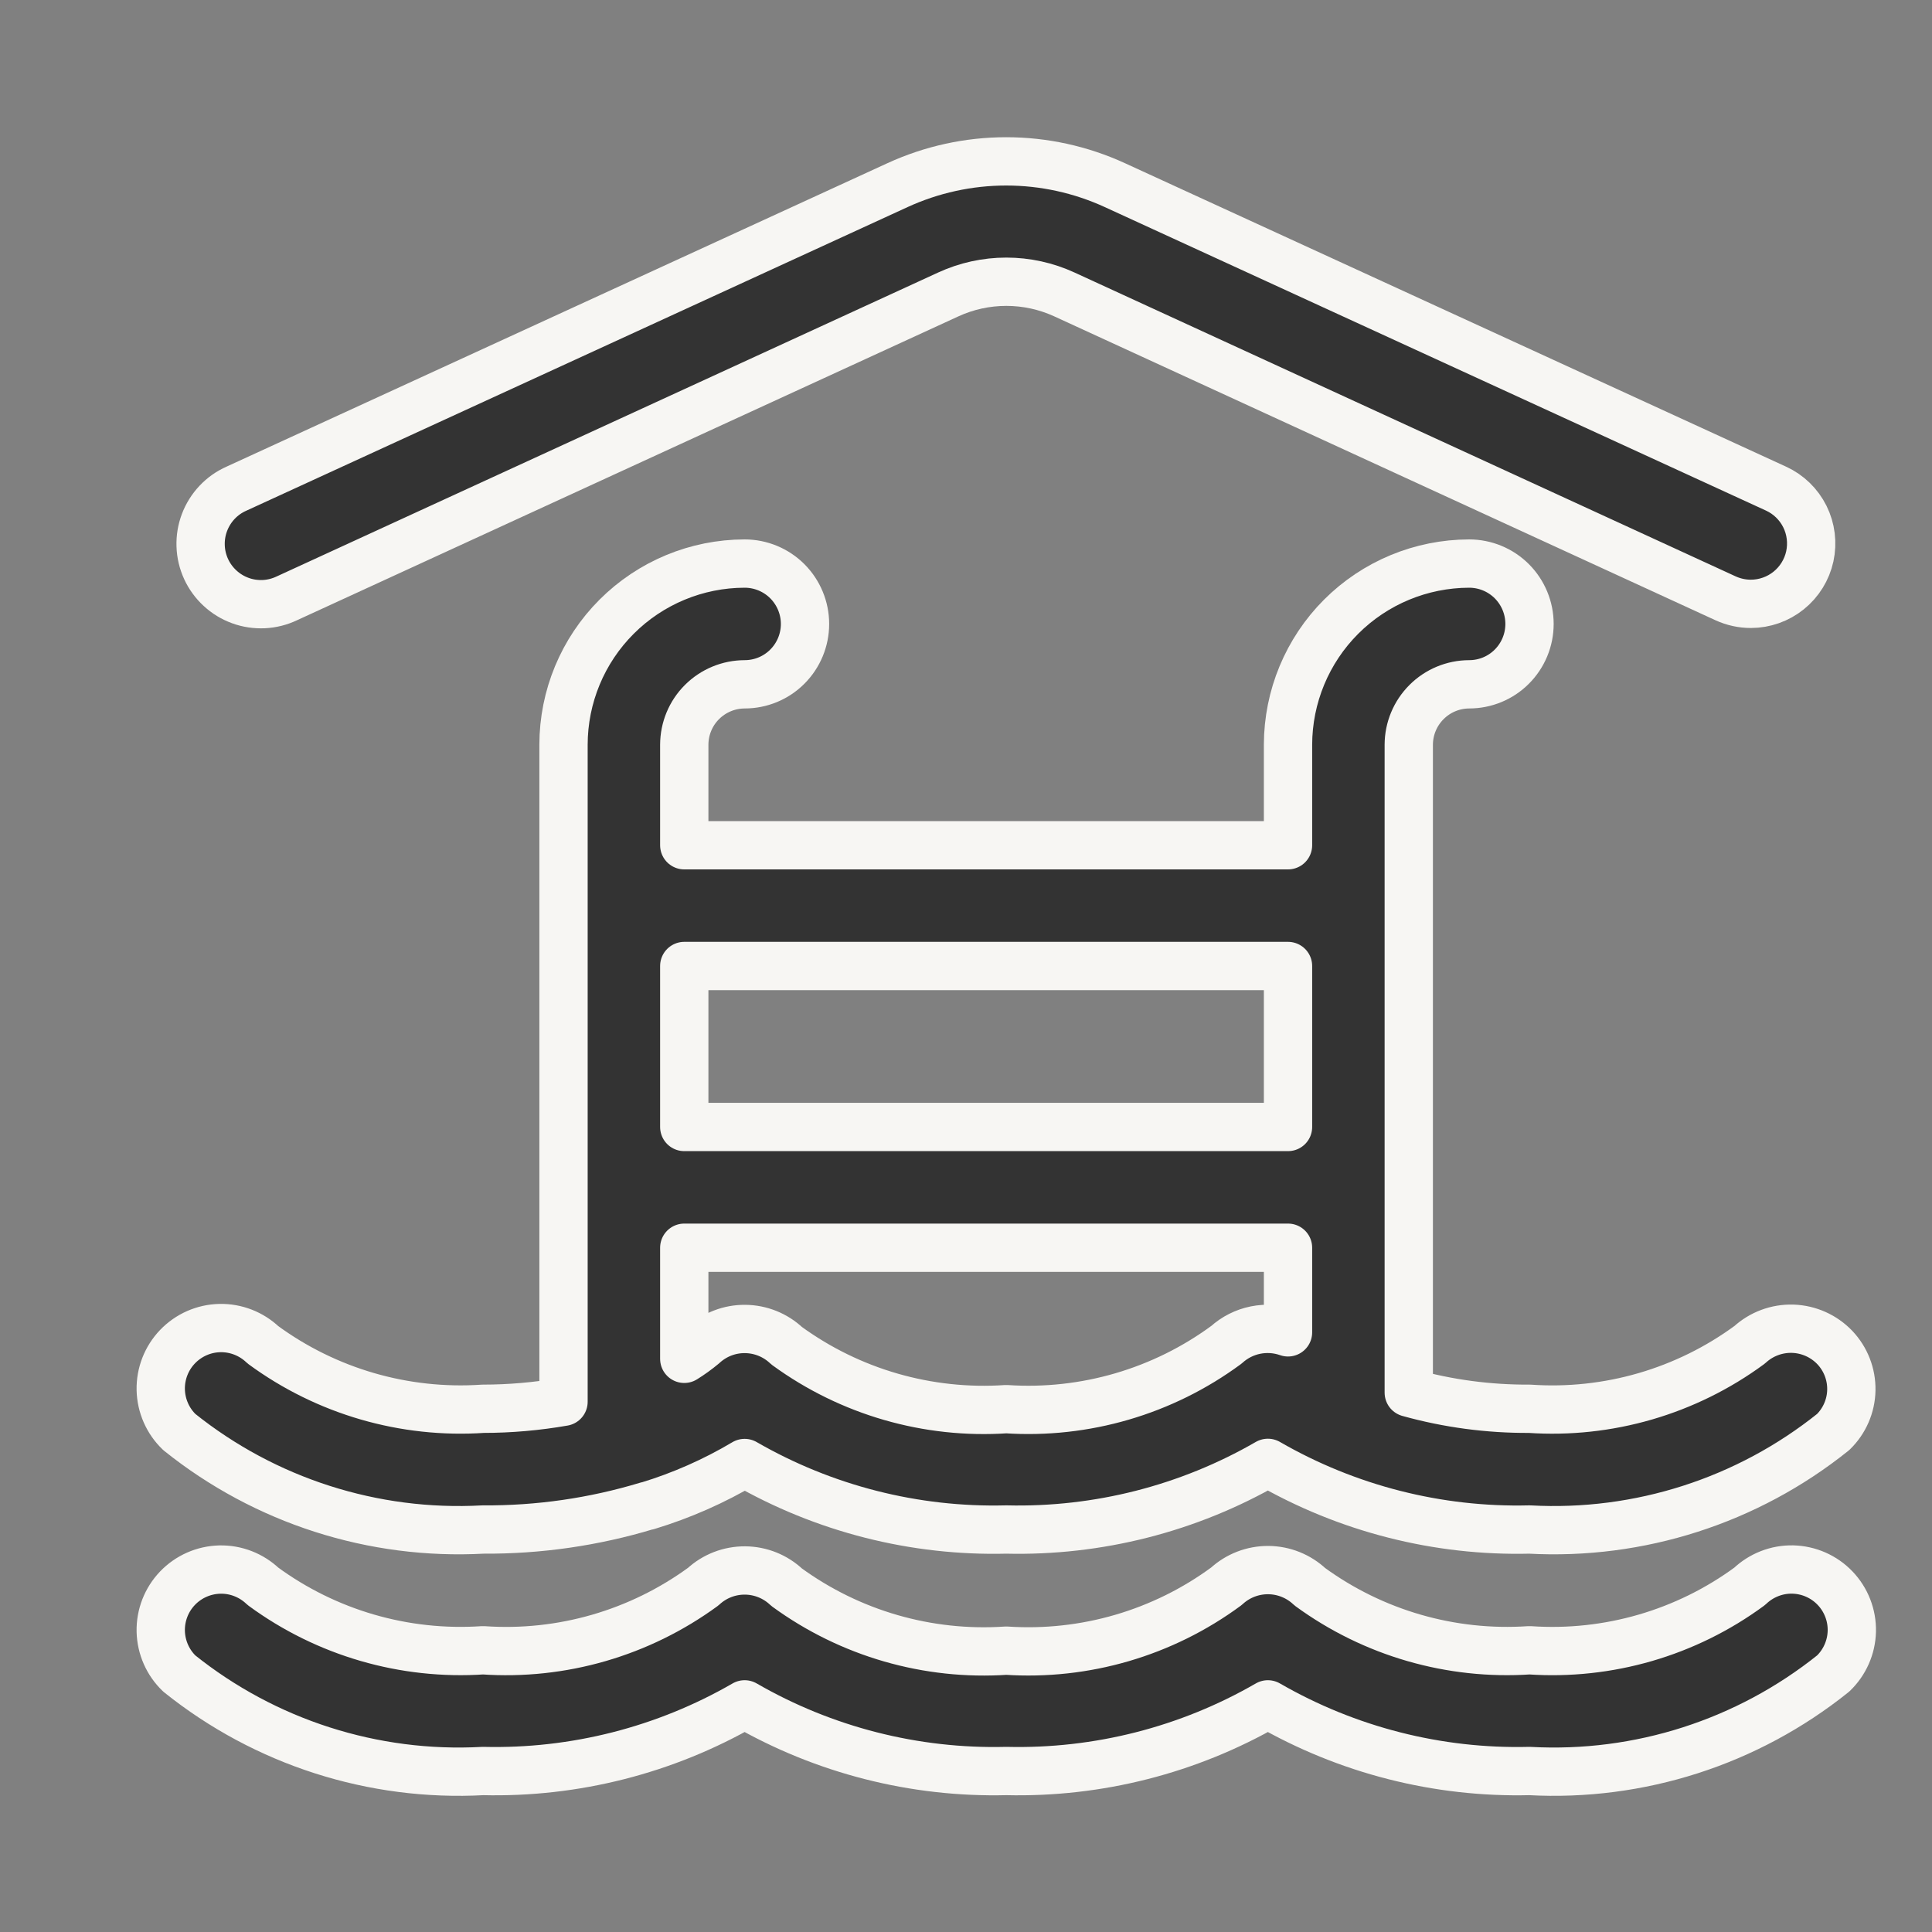
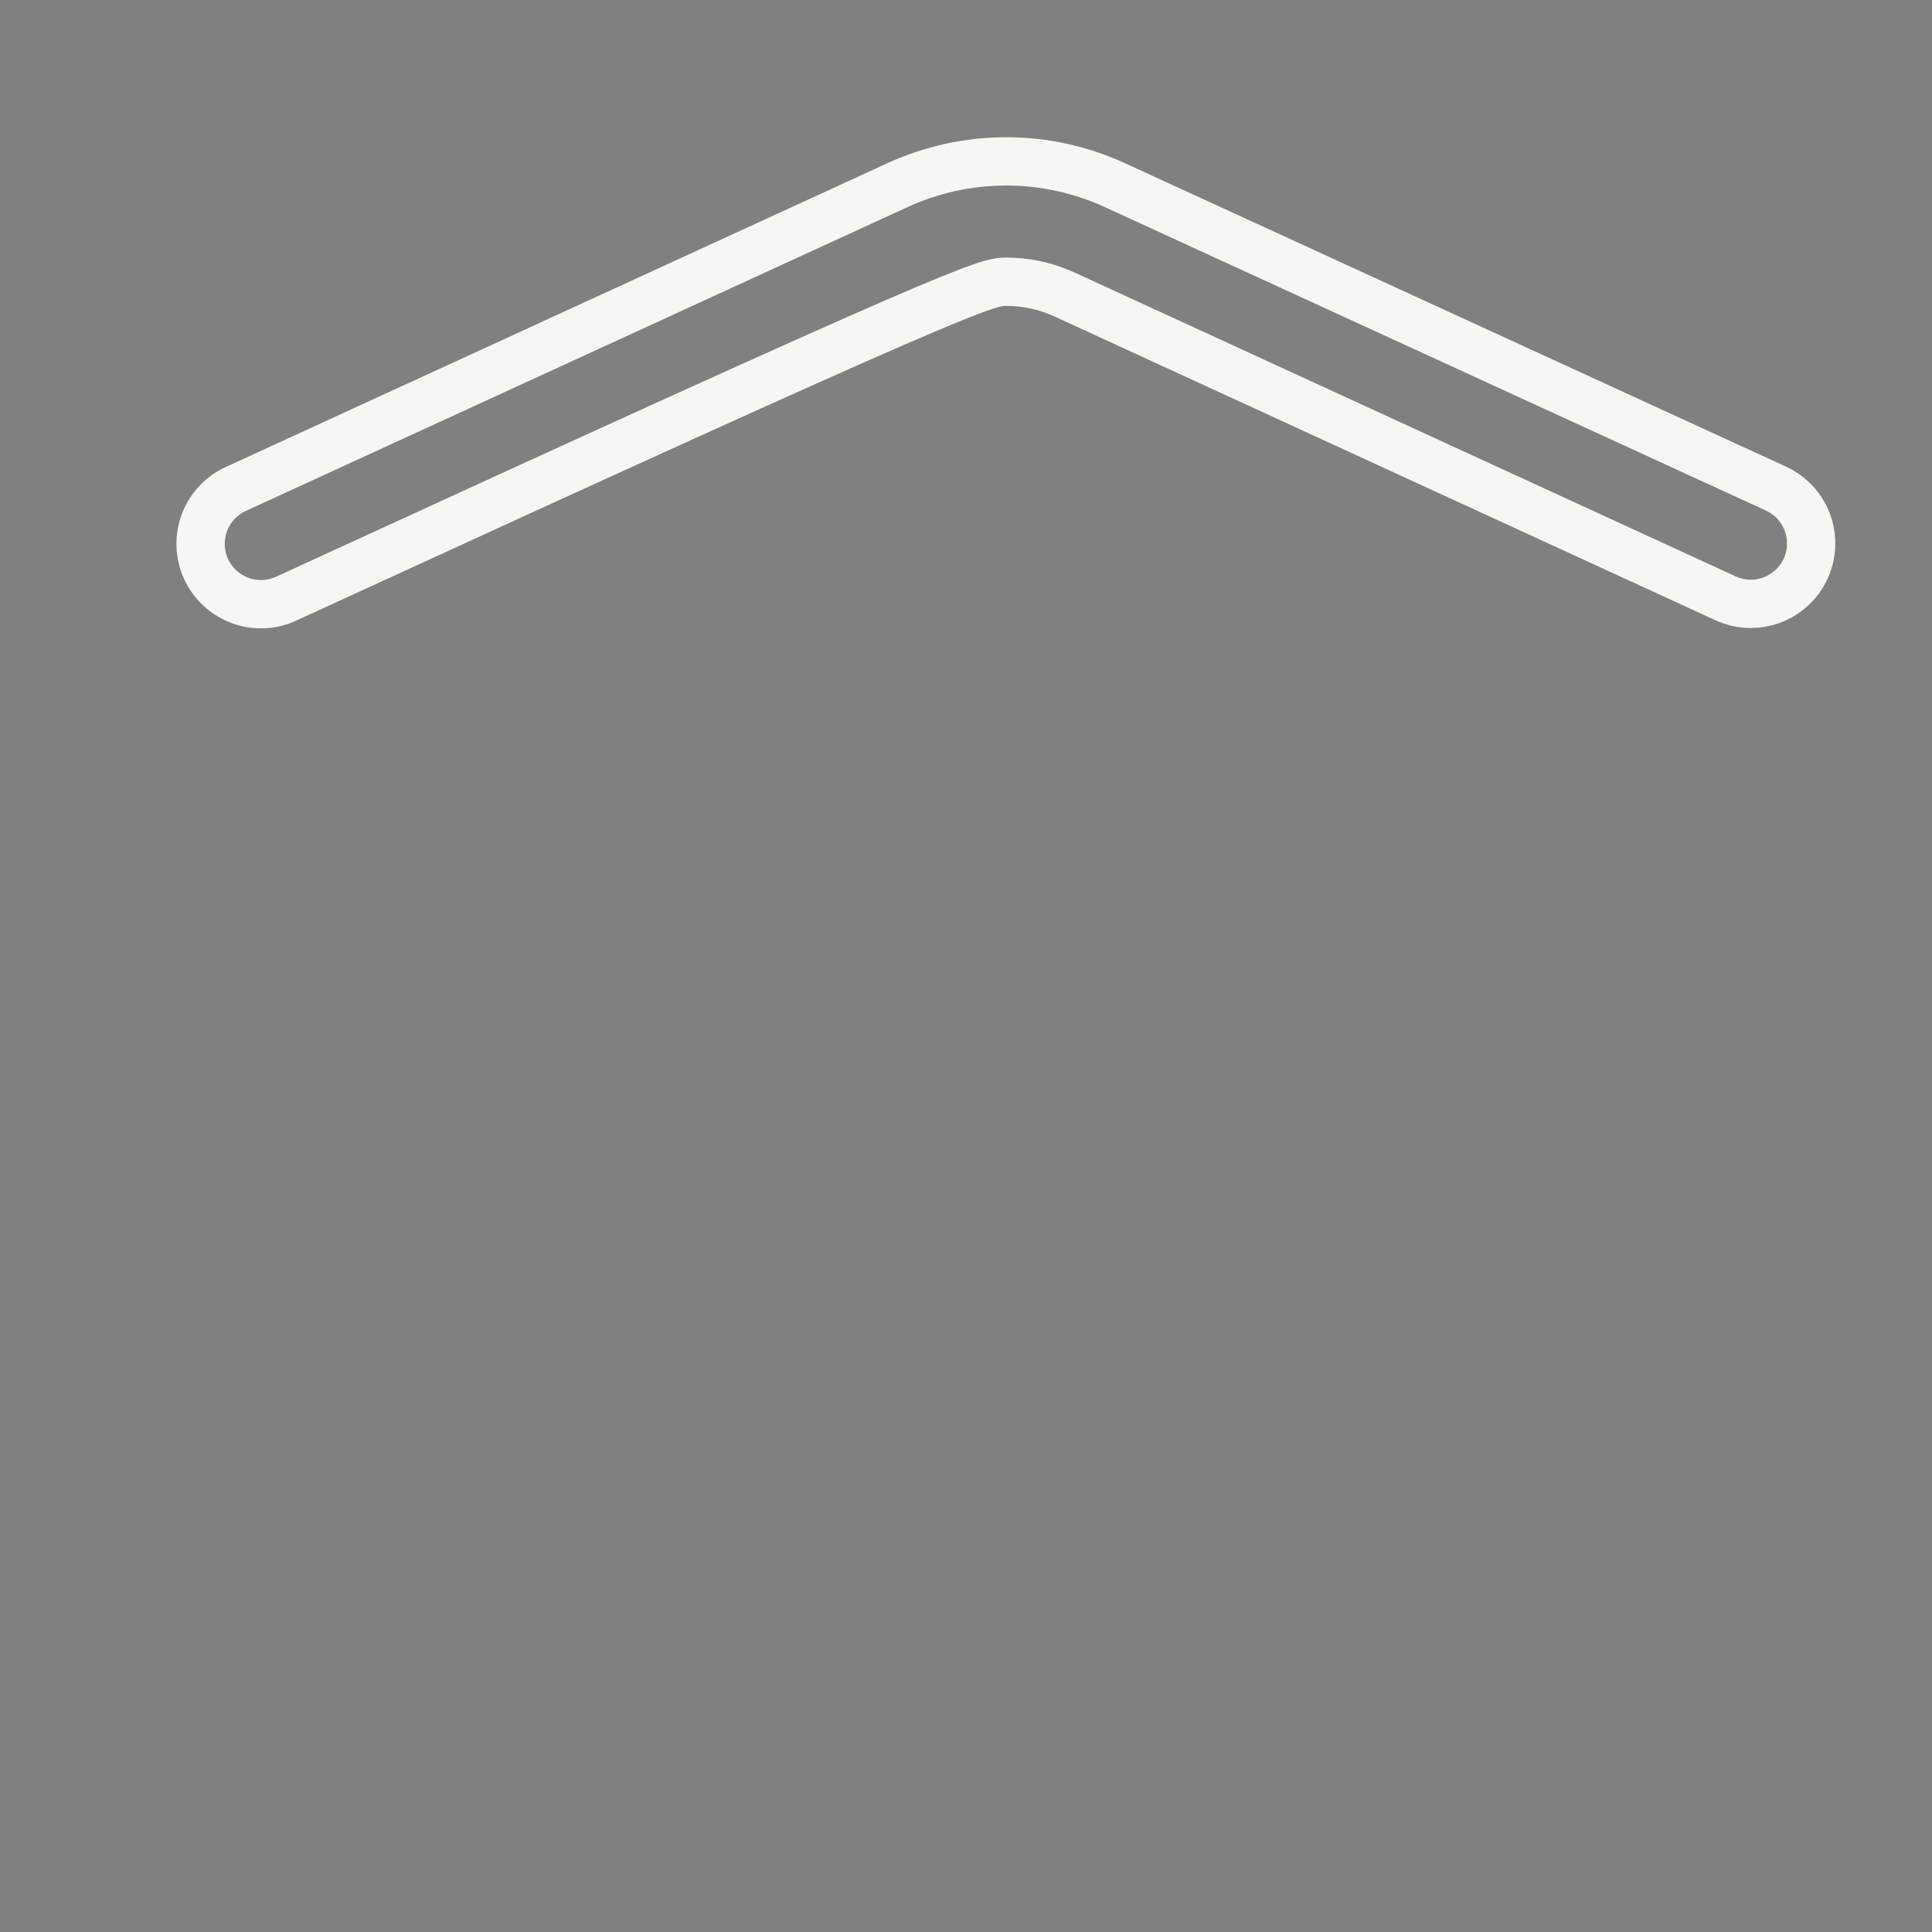
<svg xmlns="http://www.w3.org/2000/svg" width="40" height="40" viewBox="0 0 40 40" fill="none">
  <rect x="0" y="0" width="40" height="40" fill="#808080" stroke="none" />
-   <path d="M5.939 12.388L19.631 6.097C20.008 5.923 20.419 5.833 20.835 5.833C21.25 5.833 21.661 5.923 22.039 6.097L35.727 12.388C35.892 12.463 36.07 12.502 36.251 12.502C36.535 12.501 36.811 12.404 37.033 12.225C37.255 12.046 37.409 11.797 37.47 11.519C37.53 11.241 37.495 10.95 37.368 10.695C37.241 10.44 37.031 10.236 36.772 10.117L23.082 3.833C22.376 3.509 21.609 3.341 20.832 3.341C20.055 3.341 19.288 3.509 18.582 3.833L4.896 10.117C4.744 10.184 4.608 10.28 4.494 10.401C4.381 10.521 4.292 10.663 4.234 10.817C4.175 10.972 4.148 11.137 4.154 11.303C4.159 11.468 4.198 11.63 4.267 11.781C4.336 11.931 4.434 12.066 4.556 12.178C4.678 12.291 4.82 12.377 4.976 12.434C5.131 12.491 5.297 12.515 5.462 12.508C5.627 12.5 5.789 12.459 5.939 12.388Z" fill="#333333" />
-   <path fill-rule="evenodd" clip-rule="evenodd" d="M10.001 31.667C11.15 31.675 12.295 31.51 13.396 31.177H13.407C14.111 30.963 14.785 30.666 15.417 30.29C17.062 31.238 18.936 31.715 20.834 31.667C22.732 31.713 24.606 31.236 26.25 30.287C27.895 31.236 29.769 31.714 31.667 31.667C33.94 31.791 36.178 31.072 37.954 29.648C38.188 29.42 38.324 29.108 38.33 28.78C38.336 28.453 38.213 28.136 37.987 27.898C37.759 27.66 37.447 27.521 37.118 27.51C36.788 27.5 36.468 27.619 36.225 27.842C34.911 28.809 33.296 29.279 31.667 29.167C30.822 29.172 29.981 29.06 29.167 28.833V15.418C29.168 15.087 29.3 14.77 29.534 14.536C29.768 14.301 30.086 14.169 30.417 14.168C30.749 14.168 31.067 14.037 31.301 13.802C31.535 13.568 31.667 13.25 31.667 12.918C31.667 12.587 31.535 12.269 31.301 12.034C31.067 11.8 30.749 11.668 30.417 11.668C29.423 11.67 28.47 12.065 27.767 12.768C27.064 13.471 26.669 14.424 26.667 15.418V17.5H14.167V15.418C14.168 15.087 14.299 14.769 14.534 14.535C14.768 14.301 15.086 14.169 15.417 14.168C15.749 14.168 16.067 14.037 16.301 13.802C16.535 13.568 16.667 13.25 16.667 12.918C16.667 12.587 16.535 12.269 16.301 12.034C16.067 11.8 15.749 11.668 15.417 11.668C14.423 11.669 13.47 12.065 12.767 12.768C12.063 13.471 11.668 14.424 11.667 15.418V29.022C11.117 29.118 10.559 29.167 10.001 29.167C8.373 29.277 6.759 28.808 5.444 27.843C5.204 27.614 4.883 27.489 4.552 27.496C4.22 27.503 3.905 27.642 3.675 27.882C3.446 28.121 3.321 28.442 3.328 28.774C3.336 29.105 3.474 29.421 3.714 29.65C5.49 31.073 7.728 31.791 10.001 31.667ZM26.667 20V23.333H14.167V20H26.667ZM14.167 25.833H26.667V27.585C26.451 27.509 26.219 27.493 25.994 27.538C25.77 27.583 25.562 27.688 25.392 27.842C24.078 28.811 22.463 29.283 20.834 29.175C19.211 29.285 17.601 28.82 16.287 27.862C16.054 27.641 15.746 27.517 15.425 27.515C15.104 27.512 14.795 27.632 14.559 27.85C14.435 27.953 14.304 28.048 14.167 28.133V25.833Z" fill="#333333" />
-   <path d="M31.667 34.167C33.295 34.279 34.911 33.81 36.225 32.843C36.465 32.614 36.786 32.488 37.117 32.495C37.449 32.503 37.764 32.641 37.993 32.881C38.222 33.12 38.347 33.441 38.34 33.773C38.332 34.104 38.193 34.419 37.954 34.648C36.178 36.072 33.94 36.791 31.667 36.667C29.769 36.714 27.895 36.236 26.25 35.287C24.606 36.236 22.732 36.713 20.834 36.667C18.936 36.714 17.061 36.236 15.417 35.287C13.773 36.236 11.899 36.713 10.001 36.667C7.728 36.791 5.49 36.073 3.714 34.65C3.474 34.421 3.336 34.105 3.328 33.774C3.321 33.442 3.446 33.121 3.675 32.882C3.905 32.642 4.22 32.504 4.552 32.496C4.883 32.489 5.204 32.614 5.444 32.843C6.759 33.808 8.373 34.277 10.001 34.167C11.628 34.28 13.242 33.813 14.559 32.85C14.795 32.632 15.104 32.513 15.425 32.515C15.746 32.517 16.054 32.641 16.287 32.862C17.601 33.82 19.211 34.285 20.834 34.175C22.463 34.283 24.078 33.811 25.392 32.842C25.628 32.624 25.938 32.505 26.259 32.507C26.579 32.509 26.887 32.633 27.12 32.853C28.434 33.812 30.044 34.277 31.667 34.167Z" fill="#333333" />
-   <path d="M5.939 12.388L19.631 6.097C20.008 5.923 20.419 5.833 20.835 5.833C21.25 5.833 21.661 5.923 22.039 6.097L35.727 12.388C35.892 12.463 36.07 12.502 36.251 12.502C36.535 12.501 36.811 12.404 37.033 12.225C37.255 12.046 37.409 11.797 37.47 11.519C37.53 11.241 37.495 10.95 37.368 10.695C37.241 10.44 37.031 10.236 36.772 10.117L23.082 3.833C22.376 3.509 21.609 3.341 20.832 3.341C20.055 3.341 19.288 3.509 18.582 3.833L4.896 10.117C4.744 10.184 4.608 10.28 4.494 10.401C4.381 10.521 4.292 10.663 4.234 10.817C4.175 10.972 4.148 11.137 4.154 11.303C4.159 11.468 4.198 11.63 4.267 11.781C4.336 11.931 4.434 12.066 4.556 12.178C4.678 12.291 4.82 12.377 4.976 12.434C5.131 12.491 5.297 12.515 5.462 12.508C5.627 12.5 5.789 12.459 5.939 12.388Z" stroke="#F7F6F3" stroke-miterlimit="10" stroke-linecap="round" stroke-linejoin="round" />
-   <path fill-rule="evenodd" clip-rule="evenodd" d="M10.001 31.667C11.15 31.675 12.295 31.51 13.396 31.177H13.407C14.111 30.963 14.785 30.666 15.417 30.29C17.062 31.238 18.936 31.715 20.834 31.667C22.732 31.713 24.606 31.236 26.25 30.287C27.895 31.236 29.769 31.714 31.667 31.667C33.94 31.791 36.178 31.072 37.954 29.648C38.188 29.42 38.324 29.108 38.33 28.78C38.336 28.453 38.213 28.136 37.987 27.898C37.759 27.66 37.447 27.521 37.118 27.51C36.788 27.5 36.468 27.619 36.225 27.842C34.911 28.809 33.296 29.279 31.667 29.167C30.822 29.172 29.981 29.06 29.167 28.833V15.418C29.168 15.087 29.3 14.77 29.534 14.536C29.768 14.301 30.086 14.169 30.417 14.168C30.749 14.168 31.067 14.037 31.301 13.802C31.535 13.568 31.667 13.25 31.667 12.918C31.667 12.587 31.535 12.269 31.301 12.034C31.067 11.8 30.749 11.668 30.417 11.668C29.423 11.67 28.47 12.065 27.767 12.768C27.064 13.471 26.669 14.424 26.667 15.418V17.5H14.167V15.418C14.168 15.087 14.299 14.769 14.534 14.535C14.768 14.301 15.086 14.169 15.417 14.168C15.749 14.168 16.067 14.037 16.301 13.802C16.535 13.568 16.667 13.25 16.667 12.918C16.667 12.587 16.535 12.269 16.301 12.034C16.067 11.8 15.749 11.668 15.417 11.668C14.423 11.669 13.47 12.065 12.767 12.768C12.063 13.471 11.668 14.424 11.667 15.418V29.022C11.117 29.118 10.559 29.167 10.001 29.167C8.373 29.277 6.759 28.808 5.444 27.843C5.204 27.614 4.883 27.489 4.552 27.496C4.22 27.503 3.905 27.642 3.675 27.882C3.446 28.121 3.321 28.442 3.328 28.774C3.336 29.105 3.474 29.421 3.714 29.65C5.49 31.073 7.728 31.791 10.001 31.667ZM26.667 20V23.333H14.167V20H26.667ZM14.167 25.833H26.667V27.585C26.451 27.509 26.219 27.493 25.994 27.538C25.77 27.583 25.562 27.688 25.392 27.842C24.078 28.811 22.463 29.283 20.834 29.175C19.211 29.285 17.601 28.82 16.287 27.862C16.054 27.641 15.746 27.517 15.425 27.515C15.104 27.512 14.795 27.632 14.559 27.85C14.435 27.953 14.304 28.048 14.167 28.133V25.833Z" stroke="#F7F6F3" stroke-miterlimit="10" stroke-linecap="round" stroke-linejoin="round" />
-   <path d="M31.667 34.167C33.295 34.279 34.911 33.81 36.225 32.843C36.465 32.614 36.786 32.488 37.117 32.495C37.449 32.503 37.764 32.641 37.993 32.881C38.222 33.12 38.347 33.441 38.34 33.773C38.332 34.104 38.193 34.419 37.954 34.648C36.178 36.072 33.94 36.791 31.667 36.667C29.769 36.714 27.895 36.236 26.25 35.287C24.606 36.236 22.732 36.713 20.834 36.667C18.936 36.714 17.061 36.236 15.417 35.287C13.773 36.236 11.899 36.713 10.001 36.667C7.728 36.791 5.49 36.073 3.714 34.65C3.474 34.421 3.336 34.105 3.328 33.774C3.321 33.442 3.446 33.121 3.675 32.882C3.905 32.642 4.22 32.504 4.552 32.496C4.883 32.489 5.204 32.614 5.444 32.843C6.759 33.808 8.373 34.277 10.001 34.167C11.628 34.28 13.242 33.813 14.559 32.85C14.795 32.632 15.104 32.513 15.425 32.515C15.746 32.517 16.054 32.641 16.287 32.862C17.601 33.82 19.211 34.285 20.834 34.175C22.463 34.283 24.078 33.811 25.392 32.842C25.628 32.624 25.938 32.505 26.259 32.507C26.579 32.509 26.887 32.633 27.12 32.853C28.434 33.812 30.044 34.277 31.667 34.167Z" stroke="#F7F6F3" stroke-miterlimit="10" stroke-linecap="round" stroke-linejoin="round" />
+   <path d="M5.939 12.388C20.008 5.923 20.419 5.833 20.835 5.833C21.25 5.833 21.661 5.923 22.039 6.097L35.727 12.388C35.892 12.463 36.07 12.502 36.251 12.502C36.535 12.501 36.811 12.404 37.033 12.225C37.255 12.046 37.409 11.797 37.47 11.519C37.53 11.241 37.495 10.95 37.368 10.695C37.241 10.44 37.031 10.236 36.772 10.117L23.082 3.833C22.376 3.509 21.609 3.341 20.832 3.341C20.055 3.341 19.288 3.509 18.582 3.833L4.896 10.117C4.744 10.184 4.608 10.28 4.494 10.401C4.381 10.521 4.292 10.663 4.234 10.817C4.175 10.972 4.148 11.137 4.154 11.303C4.159 11.468 4.198 11.63 4.267 11.781C4.336 11.931 4.434 12.066 4.556 12.178C4.678 12.291 4.82 12.377 4.976 12.434C5.131 12.491 5.297 12.515 5.462 12.508C5.627 12.5 5.789 12.459 5.939 12.388Z" stroke="#F7F6F3" stroke-miterlimit="10" stroke-linecap="round" stroke-linejoin="round" />
</svg>